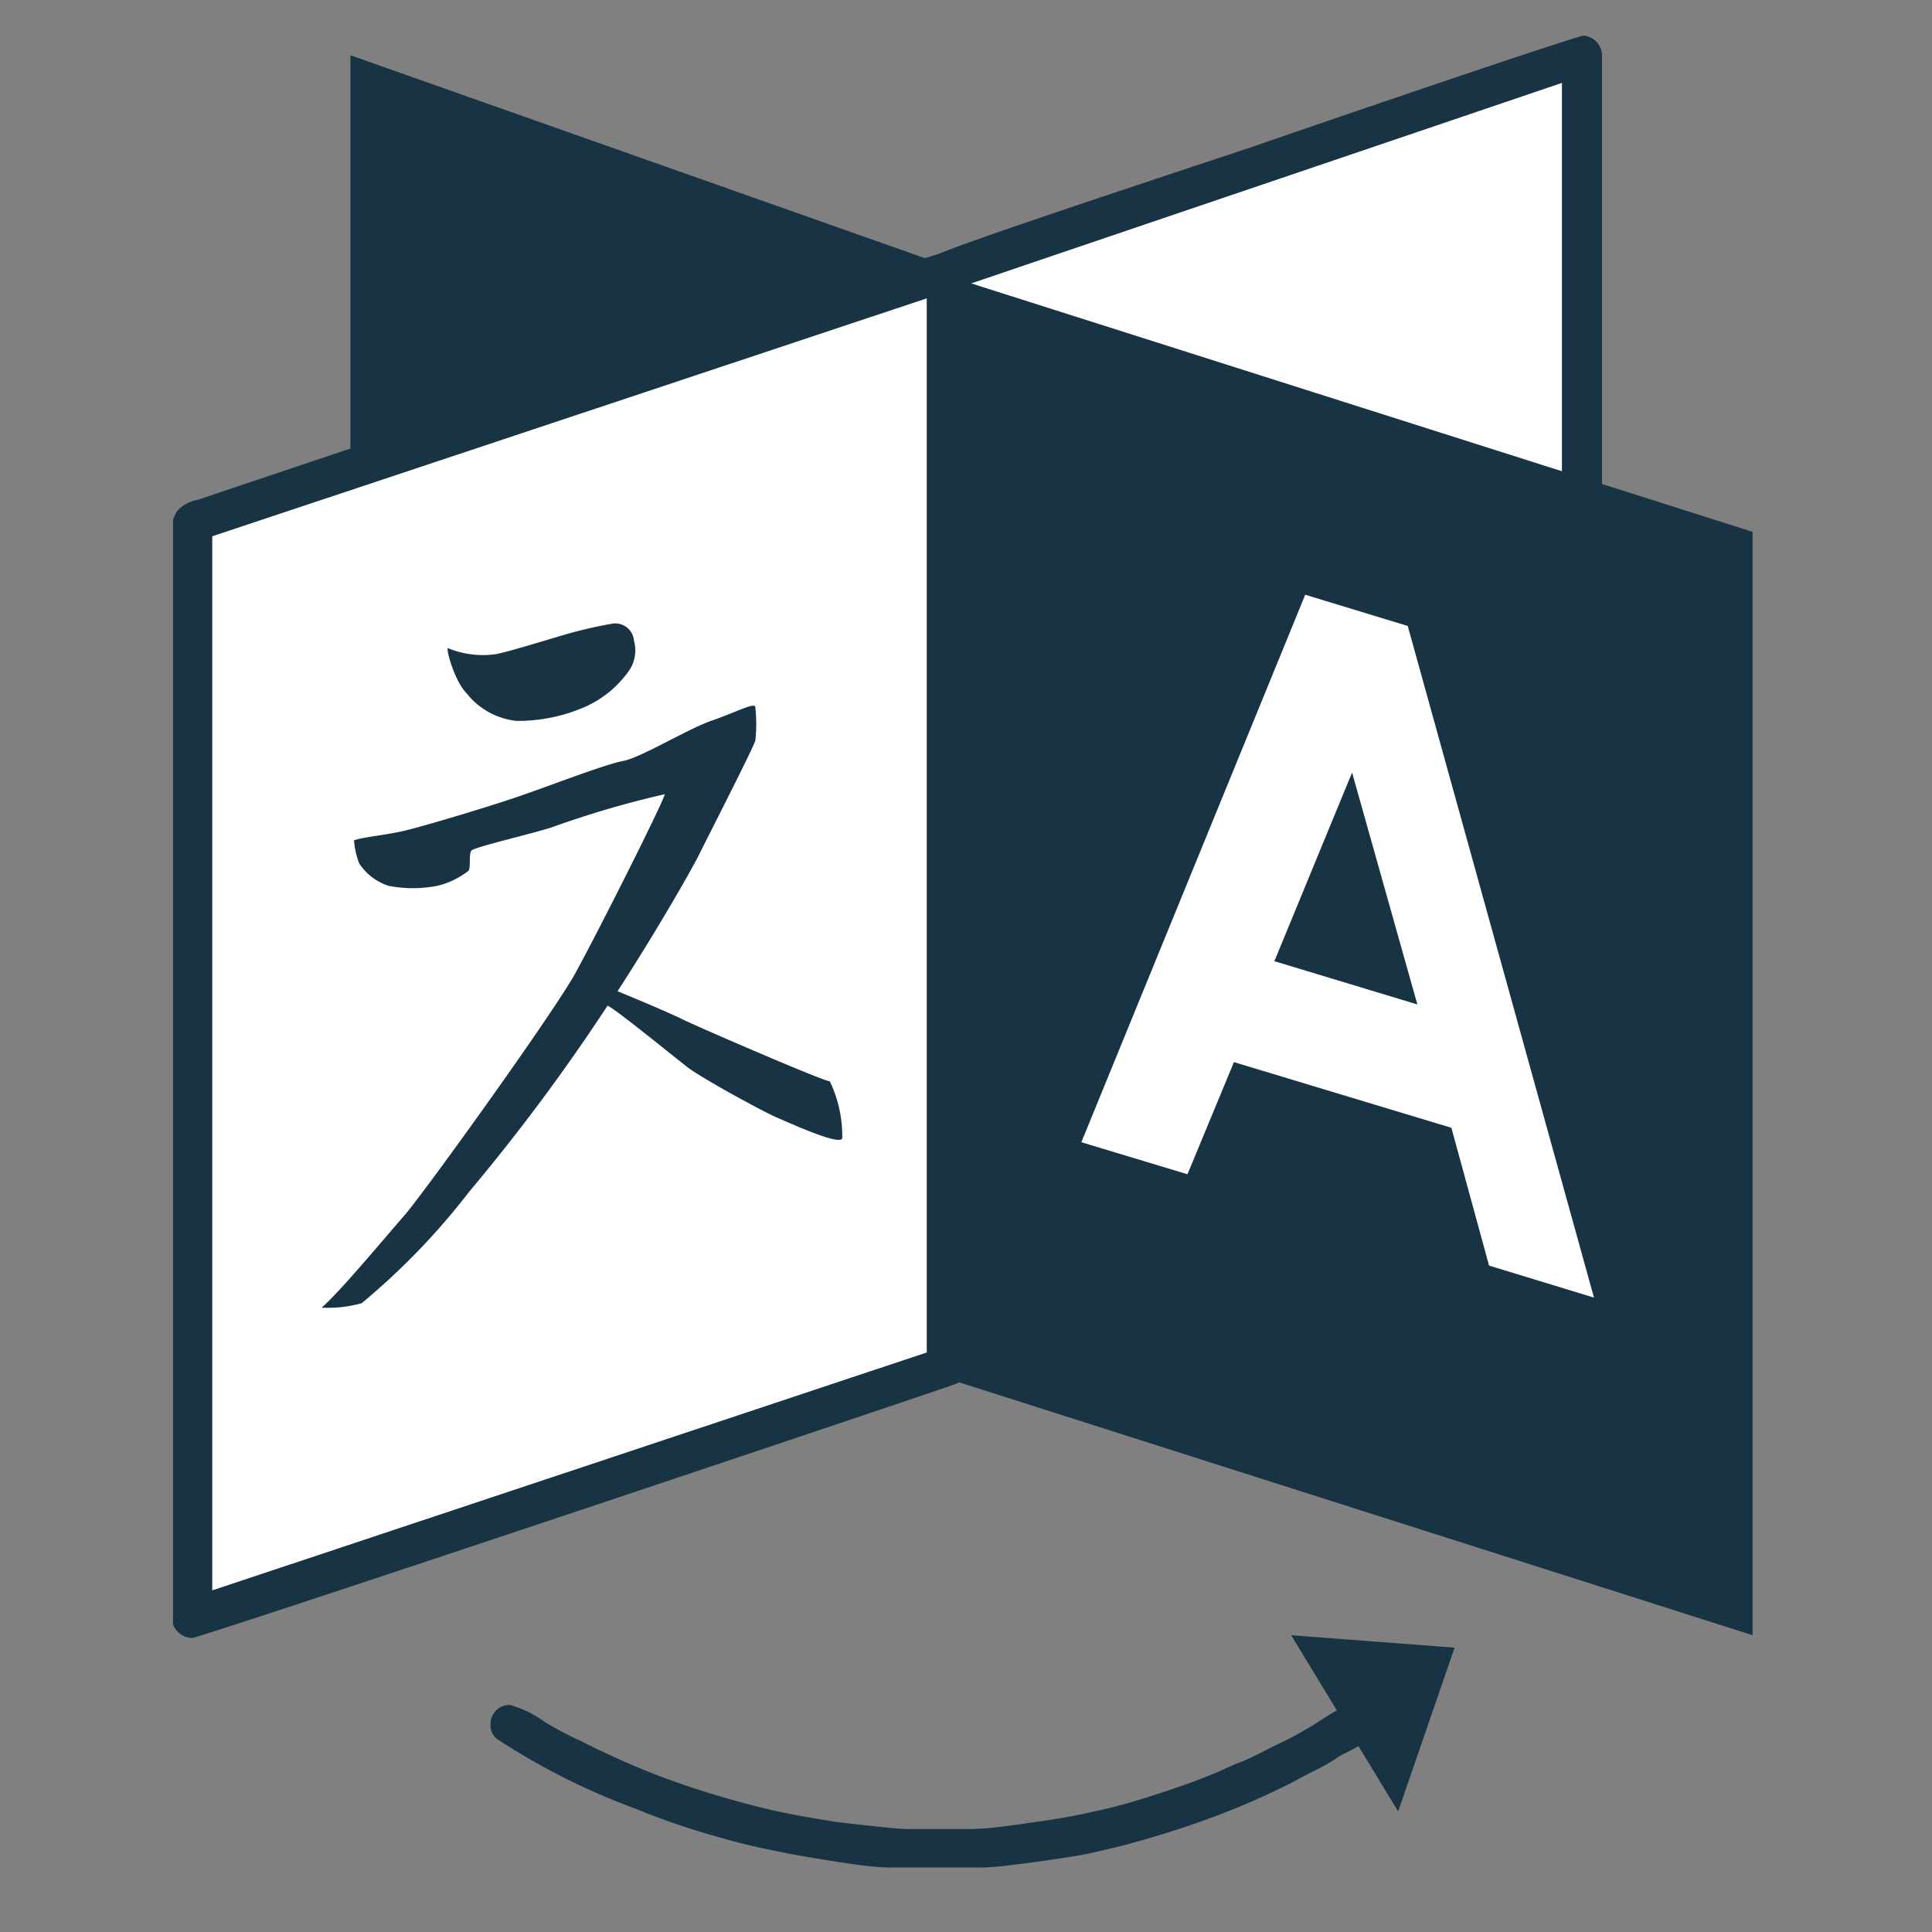
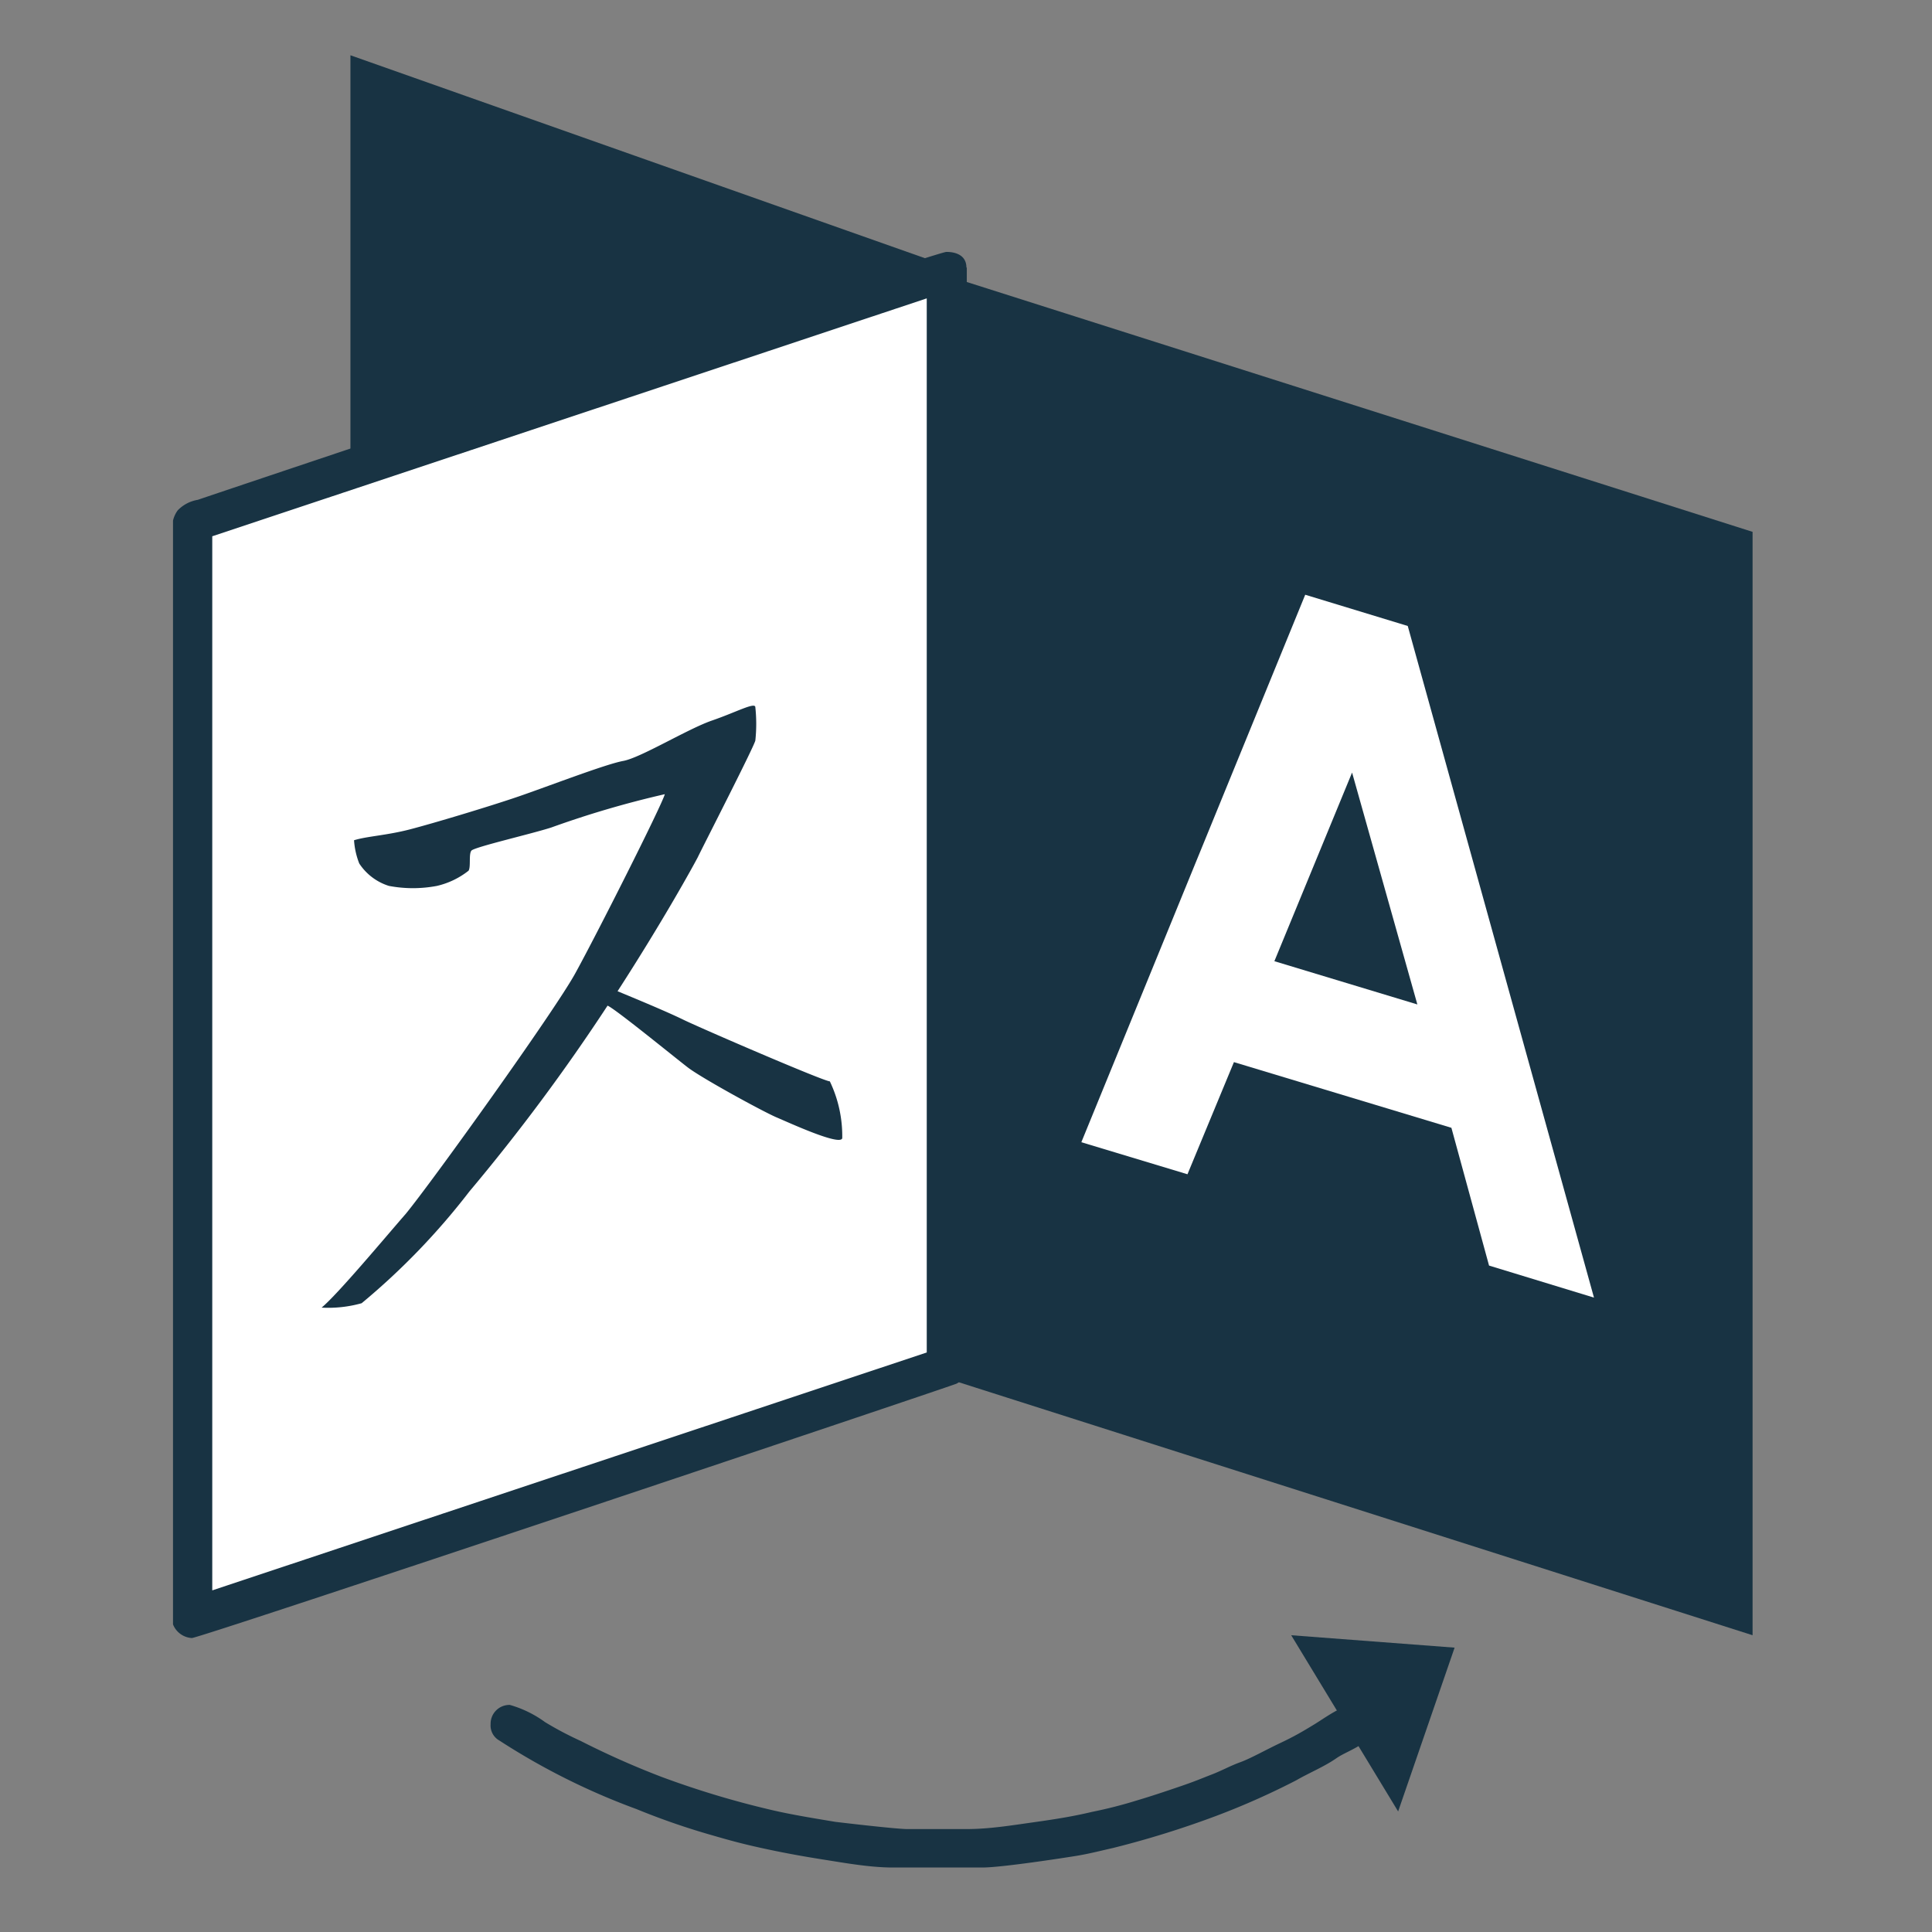
<svg xmlns="http://www.w3.org/2000/svg" id="Layer_2" data-name="Layer 2" viewBox="0 0 48.24 48.24">
  <rect x="0" y="0" width="48.24" height="48.24" fill="#808080" stroke="none" />
  <defs>
    <style>.cls-1,.cls-3{fill:#183343;}.cls-2,.cls-4{fill:#fff;}.cls-3,.cls-4{fill-rule:evenodd;}</style>
  </defs>
  <title>language</title>
  <polygon class="cls-1" points="24.01 6.77 8.75 1.38 8.75 34.6 24.01 29.66 24.01 6.77" />
-   <polygon class="cls-2" points="23.65 6.75 39.49 1.36 39.49 34.59 23.65 29.65 23.65 6.75" />
  <polygon class="cls-2" points="4.79 40.42 23.65 34.13 23.65 6.75 4.79 13.03 4.79 40.42" />
  <polygon class="cls-1" points="32.24 40.83 34.91 45.23 36.32 41.14 32.24 40.83" />
-   <path class="cls-1" d="M11.2,16.19c-.1-.1.13.8.45,1.12A1.83,1.83,0,0,0,12.9,18a4.17,4.17,0,0,0,1.56-.29,2.66,2.66,0,0,0,1.27-1,.89.89,0,0,0,.1-.71.47.47,0,0,0-.53-.43,11.33,11.33,0,0,0-1.41.34c-.38.11-1.15.35-1.49.42A2.28,2.28,0,0,1,11.2,16.19Z" />
  <path class="cls-1" d="M20.72,27c-.15,0-3.23-1.33-3.66-1.54s-1.23-.54-1.64-.71c1.15-1.78,1.89-3.13,2-3.34.18-.37,1.41-2.77,1.44-2.92a3.89,3.89,0,0,0,0-.83c0-.14-.47.12-1.08.33S16,18.92,15.56,19s-1.89.64-2.62.89-2.13.67-2.71.82-1.07.17-1.39.27a1.93,1.93,0,0,0,.13.58,1.38,1.38,0,0,0,.74.56,3.21,3.21,0,0,0,1.2,0,2,2,0,0,0,.79-.38c.06-.1,0-.41.07-.5s1.51-.42,2-.58a24.29,24.29,0,0,1,2.83-.83c-.08.29-1.71,3.52-2.24,4.48s-3.58,5.21-4.23,6c-.49.56-1.69,2-2.1,2.34a3.08,3.08,0,0,0,1-.11,17.41,17.41,0,0,0,2.69-2.79,48.89,48.89,0,0,0,3.45-4.64h0c.18.07,1.65,1.27,2,1.54s1.89,1.11,2.22,1.25,1.59.72,1.64.52A3.17,3.17,0,0,0,20.72,27Z" />
  <path class="cls-3" d="M13.61,43a8.44,8.44,0,0,0,.89.47,21.08,21.08,0,0,0,2,.89,22.64,22.64,0,0,0,2.75.83c.51.12,1.07.21,1.61.3,0,0,1.5.18,1.8.18h1.47c.57,0,1.11-.09,1.68-.17s1-.15,1.46-.26a11.09,11.09,0,0,0,1.1-.28c.34-.1.73-.23,1.11-.36s.51-.19.77-.29.47-.22.72-.31.64-.31,1-.48.56-.29.84-.46.7-.49,1-.49a.5.5,0,0,1,.49.49c0,.48-.63.63-.93.84s-.69.37-1,.55a18.8,18.8,0,0,1-2,.89,23.68,23.68,0,0,1-2.57.8c-.31.07-.62.15-.93.2s-1.86.29-2.34.29H22.3c-.57,0-1.18-.11-1.75-.2s-1.05-.18-1.55-.29-.82-.2-1.2-.31a17.93,17.93,0,0,1-1.91-.66,17.07,17.07,0,0,1-3.42-1.71.43.43,0,0,1-.22-.41.47.47,0,0,1,.48-.48A2.77,2.77,0,0,1,13.61,43Z" />
  <path class="cls-3" d="M23.14,33.77,5.3,39.71V13.39L23.14,7.45Zm1-27.09V34.17a.43.43,0,0,1-.11.25.37.37,0,0,1-.15.13C23.46,34.71,5,40.9,4.79,40.9a.54.54,0,0,1-.47-.34s0,0,0-.07V13a.68.68,0,0,1,.12-.26.9.9,0,0,1,.5-.26c.28-.1,18.43-6.19,18.69-6.19S24.13,6.39,24.13,6.68Z" />
-   <path class="cls-3" d="M39,33.9,24.15,29.28V7.11L39,2.07ZM40,1.41V34.52a.52.52,0,0,1-.52.54c-.22,0-1.75-.53-2-.61l-6.18-1.91-1.38-.44-1.21-.38c-1.75-.54-3.53-1.08-5.28-1.67a.63.63,0,0,1-.23-.29V6.63a.45.45,0,0,1,.15-.24c.13-.15,5.74-2,8-2.75.59-.21,8-2.75,8.2-2.75A.5.5,0,0,1,40,1.41Z" />
  <polygon class="cls-1" points="43.76 40.83 23.93 34.51 24.01 7 43.76 13.28 43.76 40.83" />
  <path class="cls-4" d="M33.76,19.29,31.82,24l3.57,1.08Zm-1.17-4.44,2.56.78L39.8,32.4l-2.62-.8-.94-3.44-5.43-1.64-1.16,2.8L27,28.52Z" />
</svg>